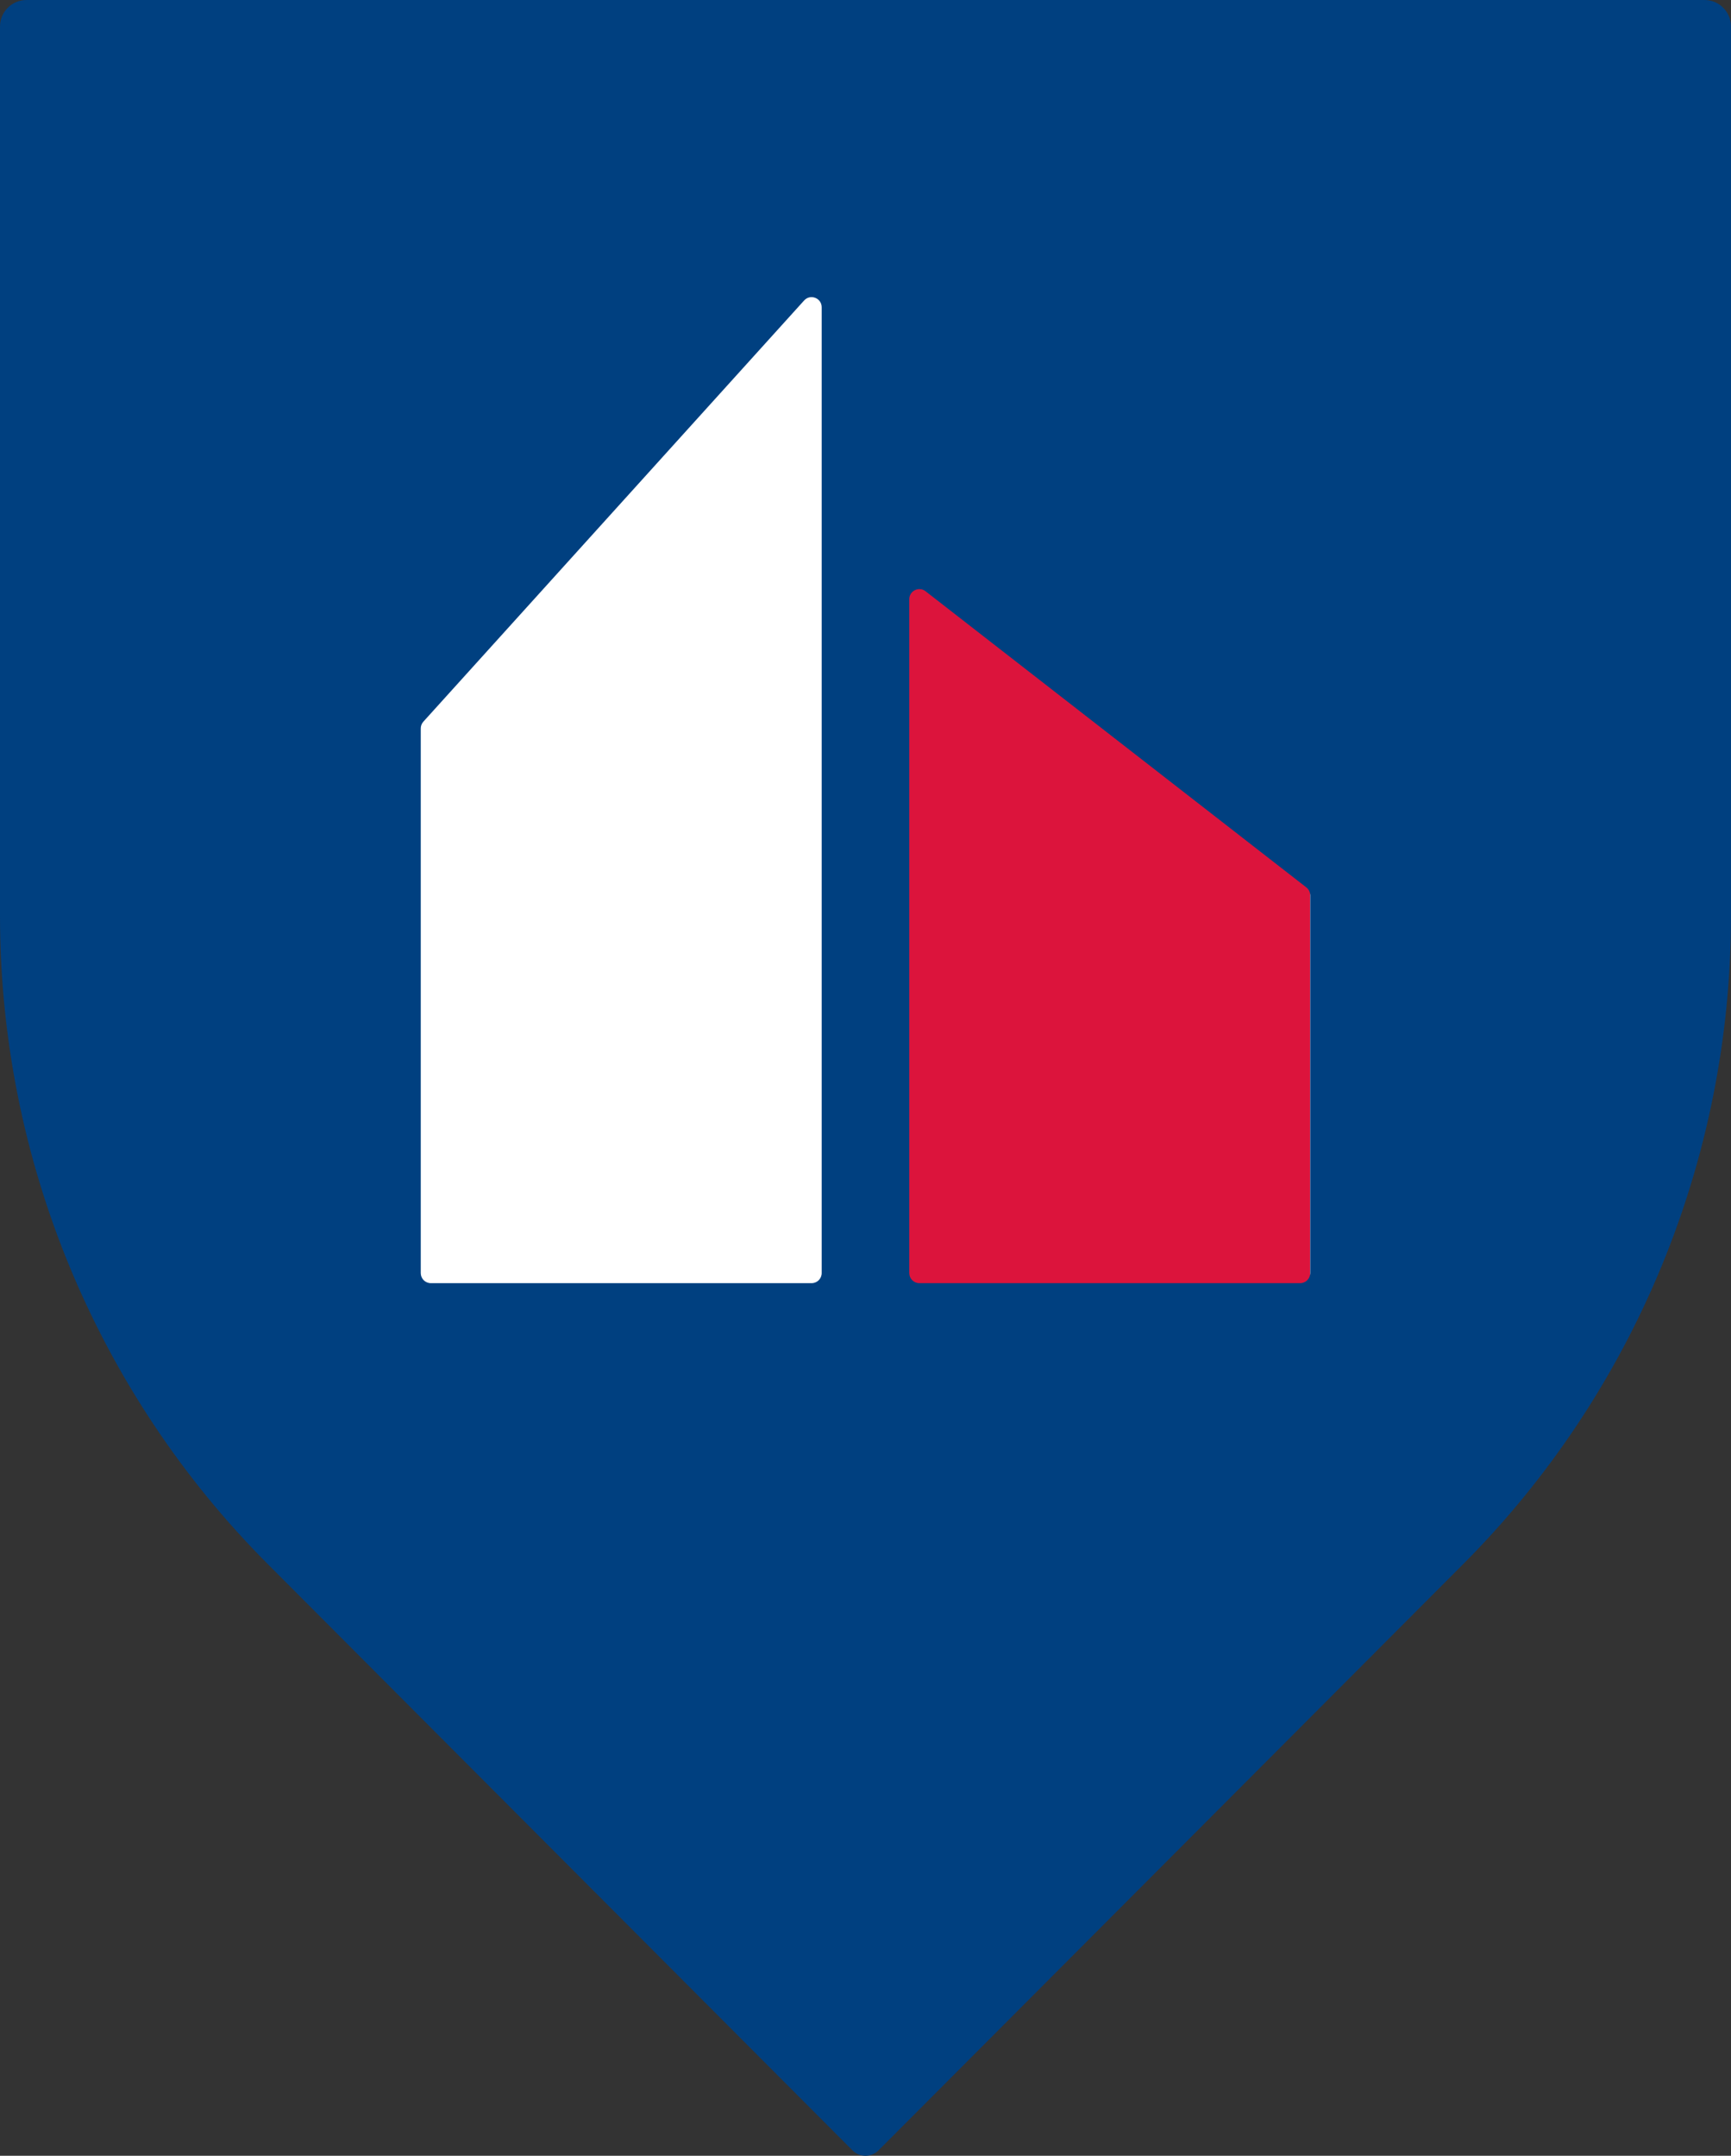
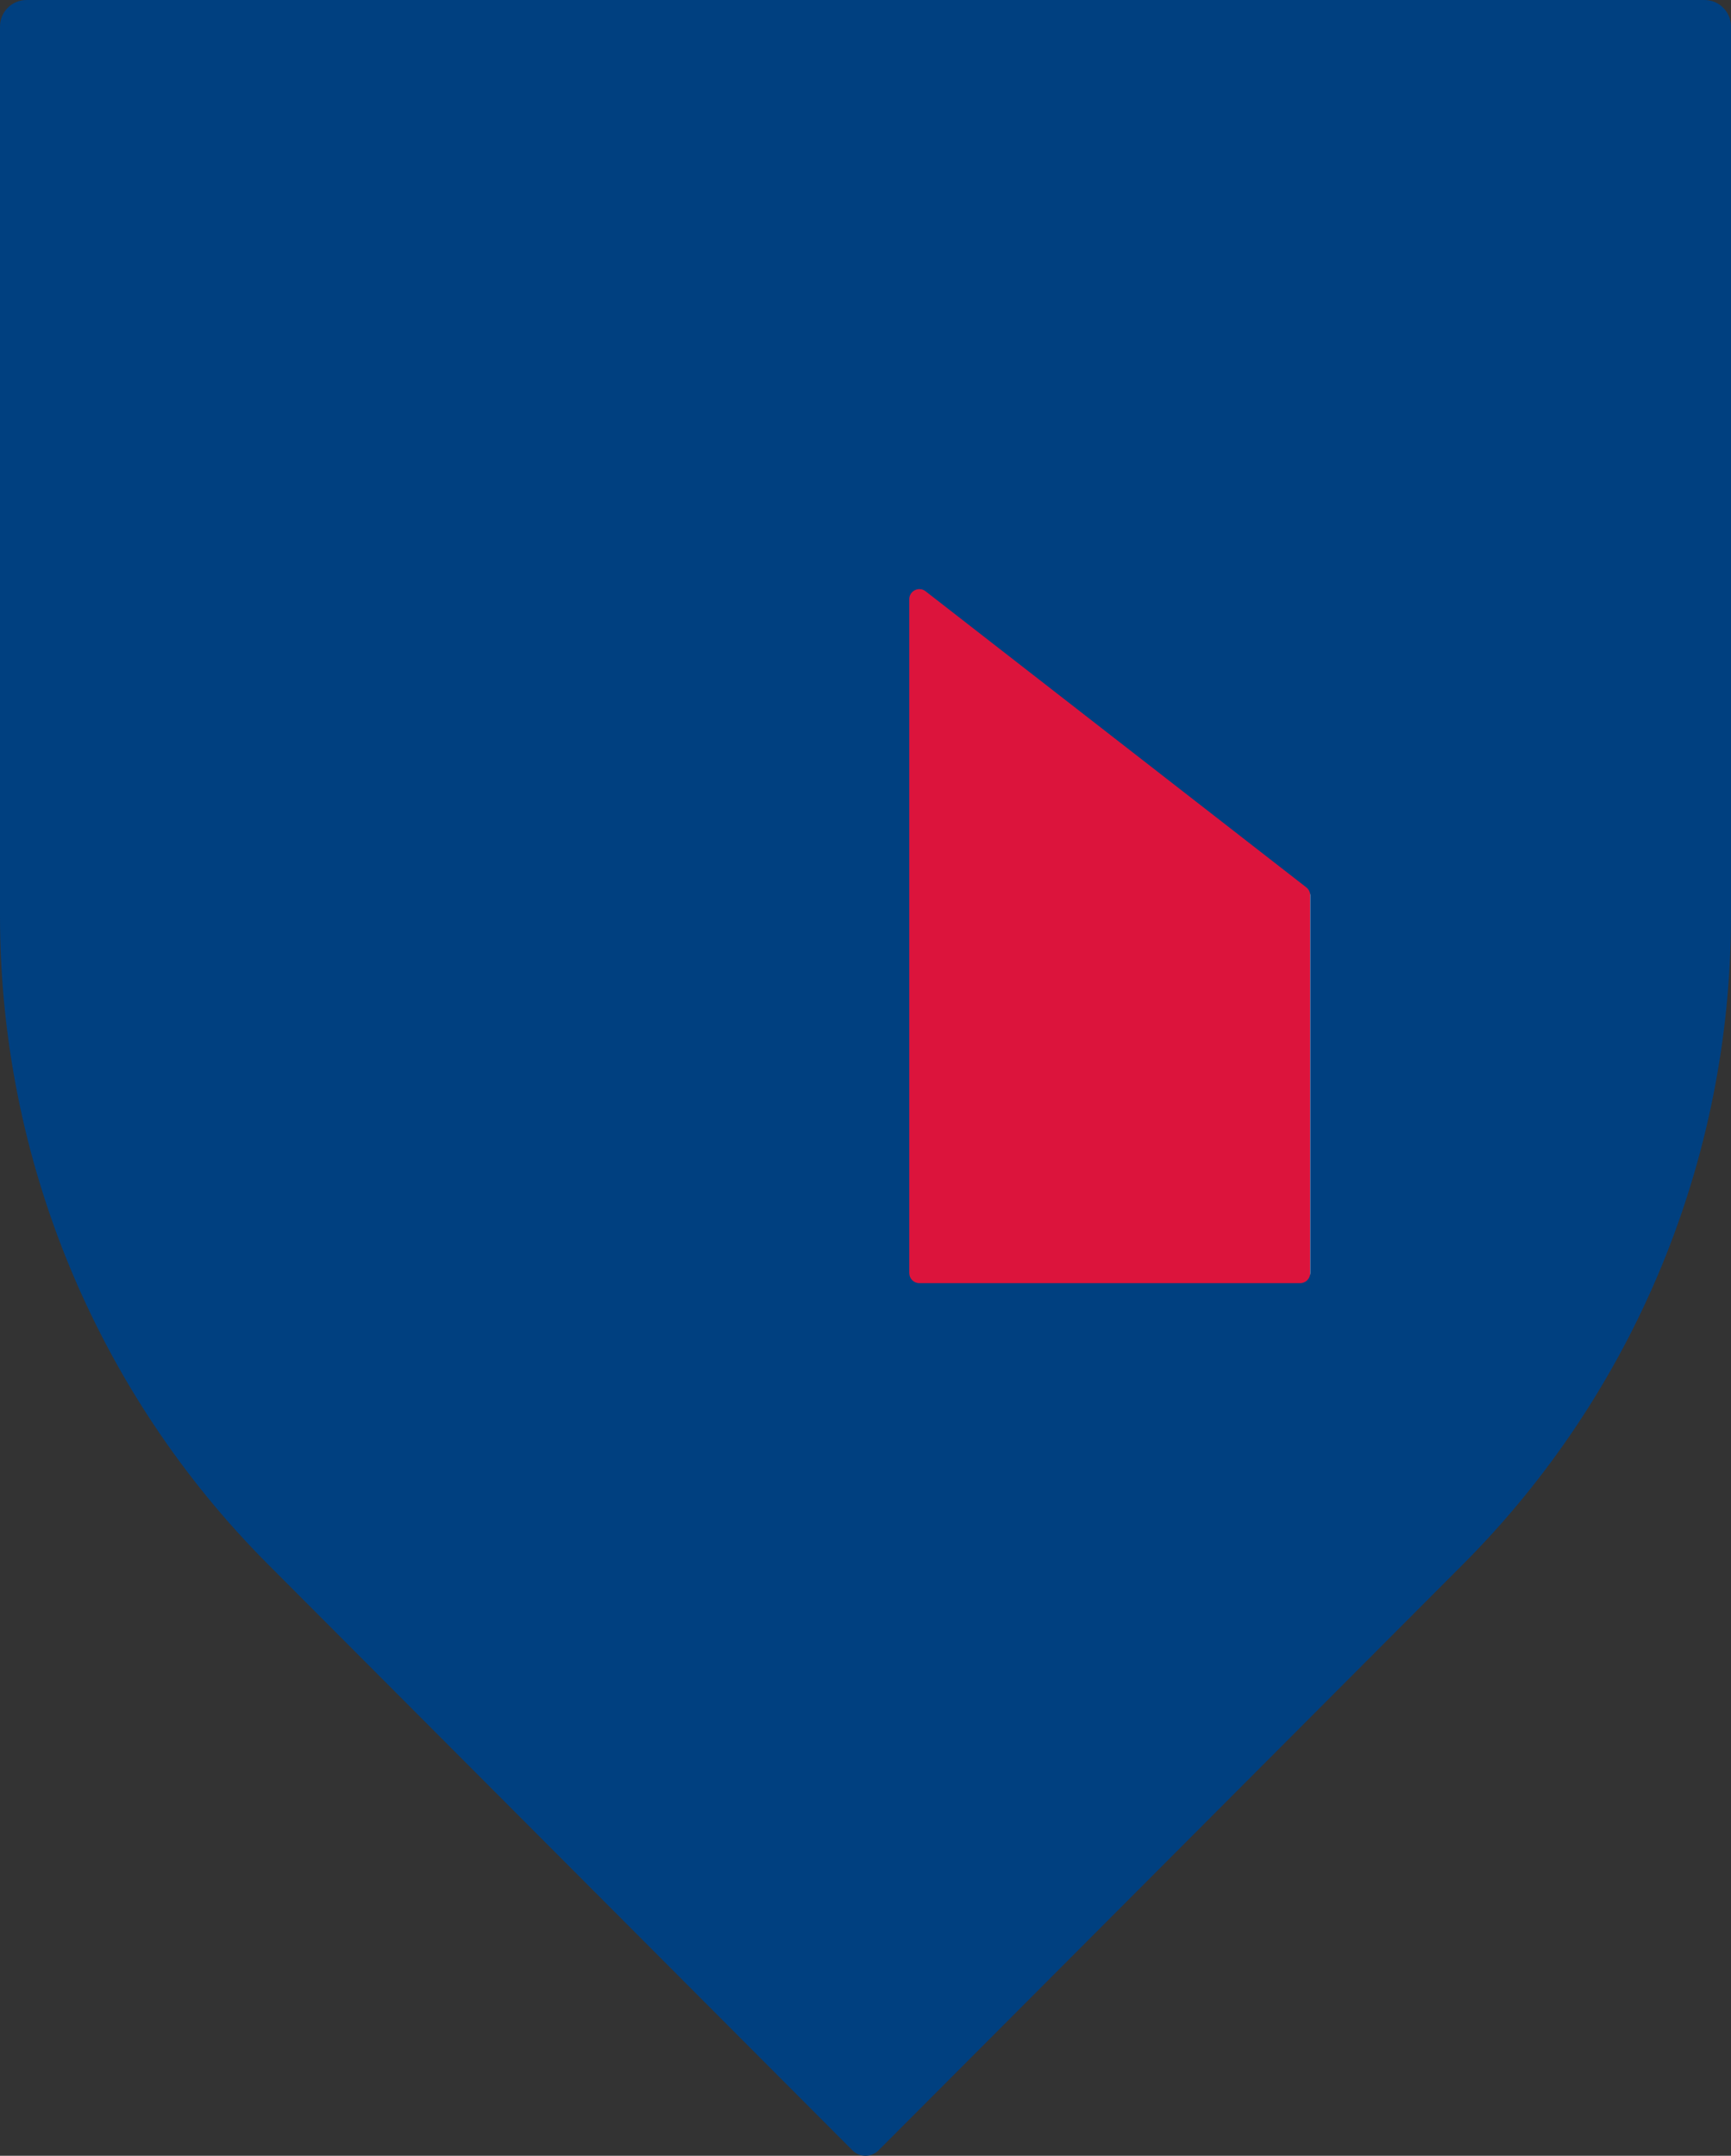
<svg xmlns="http://www.w3.org/2000/svg" id="_Слой_2" data-name="Слой 2" viewBox="0 0 739.58 920.83">
  <rect x="0" y="0" width="739.58" height="920.83" fill="#333333" stroke="none" />
  <defs>
    <style>
      .cls-1 {
        fill: url(#_Безымянный_градиент_118);
      }

      .cls-2 {
        fill: #004080;
      }

      .cls-3 {
        fill: #fff;
      }
    </style>
    <linearGradient id="_Безымянный_градиент_118" data-name="Безымянный градиент 118" x1="388.5" y1="399.87" x2="559.81" y2="399.87" gradientUnits="userSpaceOnUse">
      <stop offset="1" stop-color="#dc143c" />
      <stop offset="1" stop-color="#dc153d" />
      <stop offset="1" stop-color="#dd1c43" />
      <stop offset="1" stop-color="#df284d" />
      <stop offset="1" stop-color="#e1395b" />
      <stop offset="1" stop-color="#e44f6d" />
      <stop offset="1" stop-color="#e86a83" />
      <stop offset="1" stop-color="#ed8b9e" />
      <stop offset="1" stop-color="#f3b0be" />
      <stop offset="1" stop-color="#f9d9e0" />
      <stop offset="1" stop-color="#fff" />
    </linearGradient>
  </defs>
  <g id="_Слой_1-2" data-name="Слой 1">
    <g>
      <path class="cls-2" d="M0,11.34v379.8c0,103.91,41.18,203.56,114.48,277.03l249.76,250.36c3.07,3.07,8.04,3.07,11.1,0l249.76-250.36c73.3-73.47,114.48-173.12,114.48-277.03V11.34c0-6.26-5.06-11.34-11.31-11.34H11.31C5.06,0,0,5.08,0,11.34Z" />
-       <path class="cls-3" d="M346.76,548.1h-162.68c-2.38,0-4.31-1.93-4.31-4.31v-232.64c0-1.07.4-2.1,1.11-2.89l162.68-179.91c2.65-2.93,7.51-1.06,7.51,2.89v412.55c0,2.38-1.93,4.31-4.31,4.31Z" />
      <path class="cls-1" d="M392.81,548.1h162.68c2.38,0,4.31-1.93,4.31-4.31v-161.34c0-1.33-.61-2.59-1.67-3.41l-162.68-126.49c-2.83-2.2-6.96-.18-6.96,3.41v287.83c0,2.38,1.93,4.31,4.31,4.31Z" />
    </g>
  </g>
</svg>